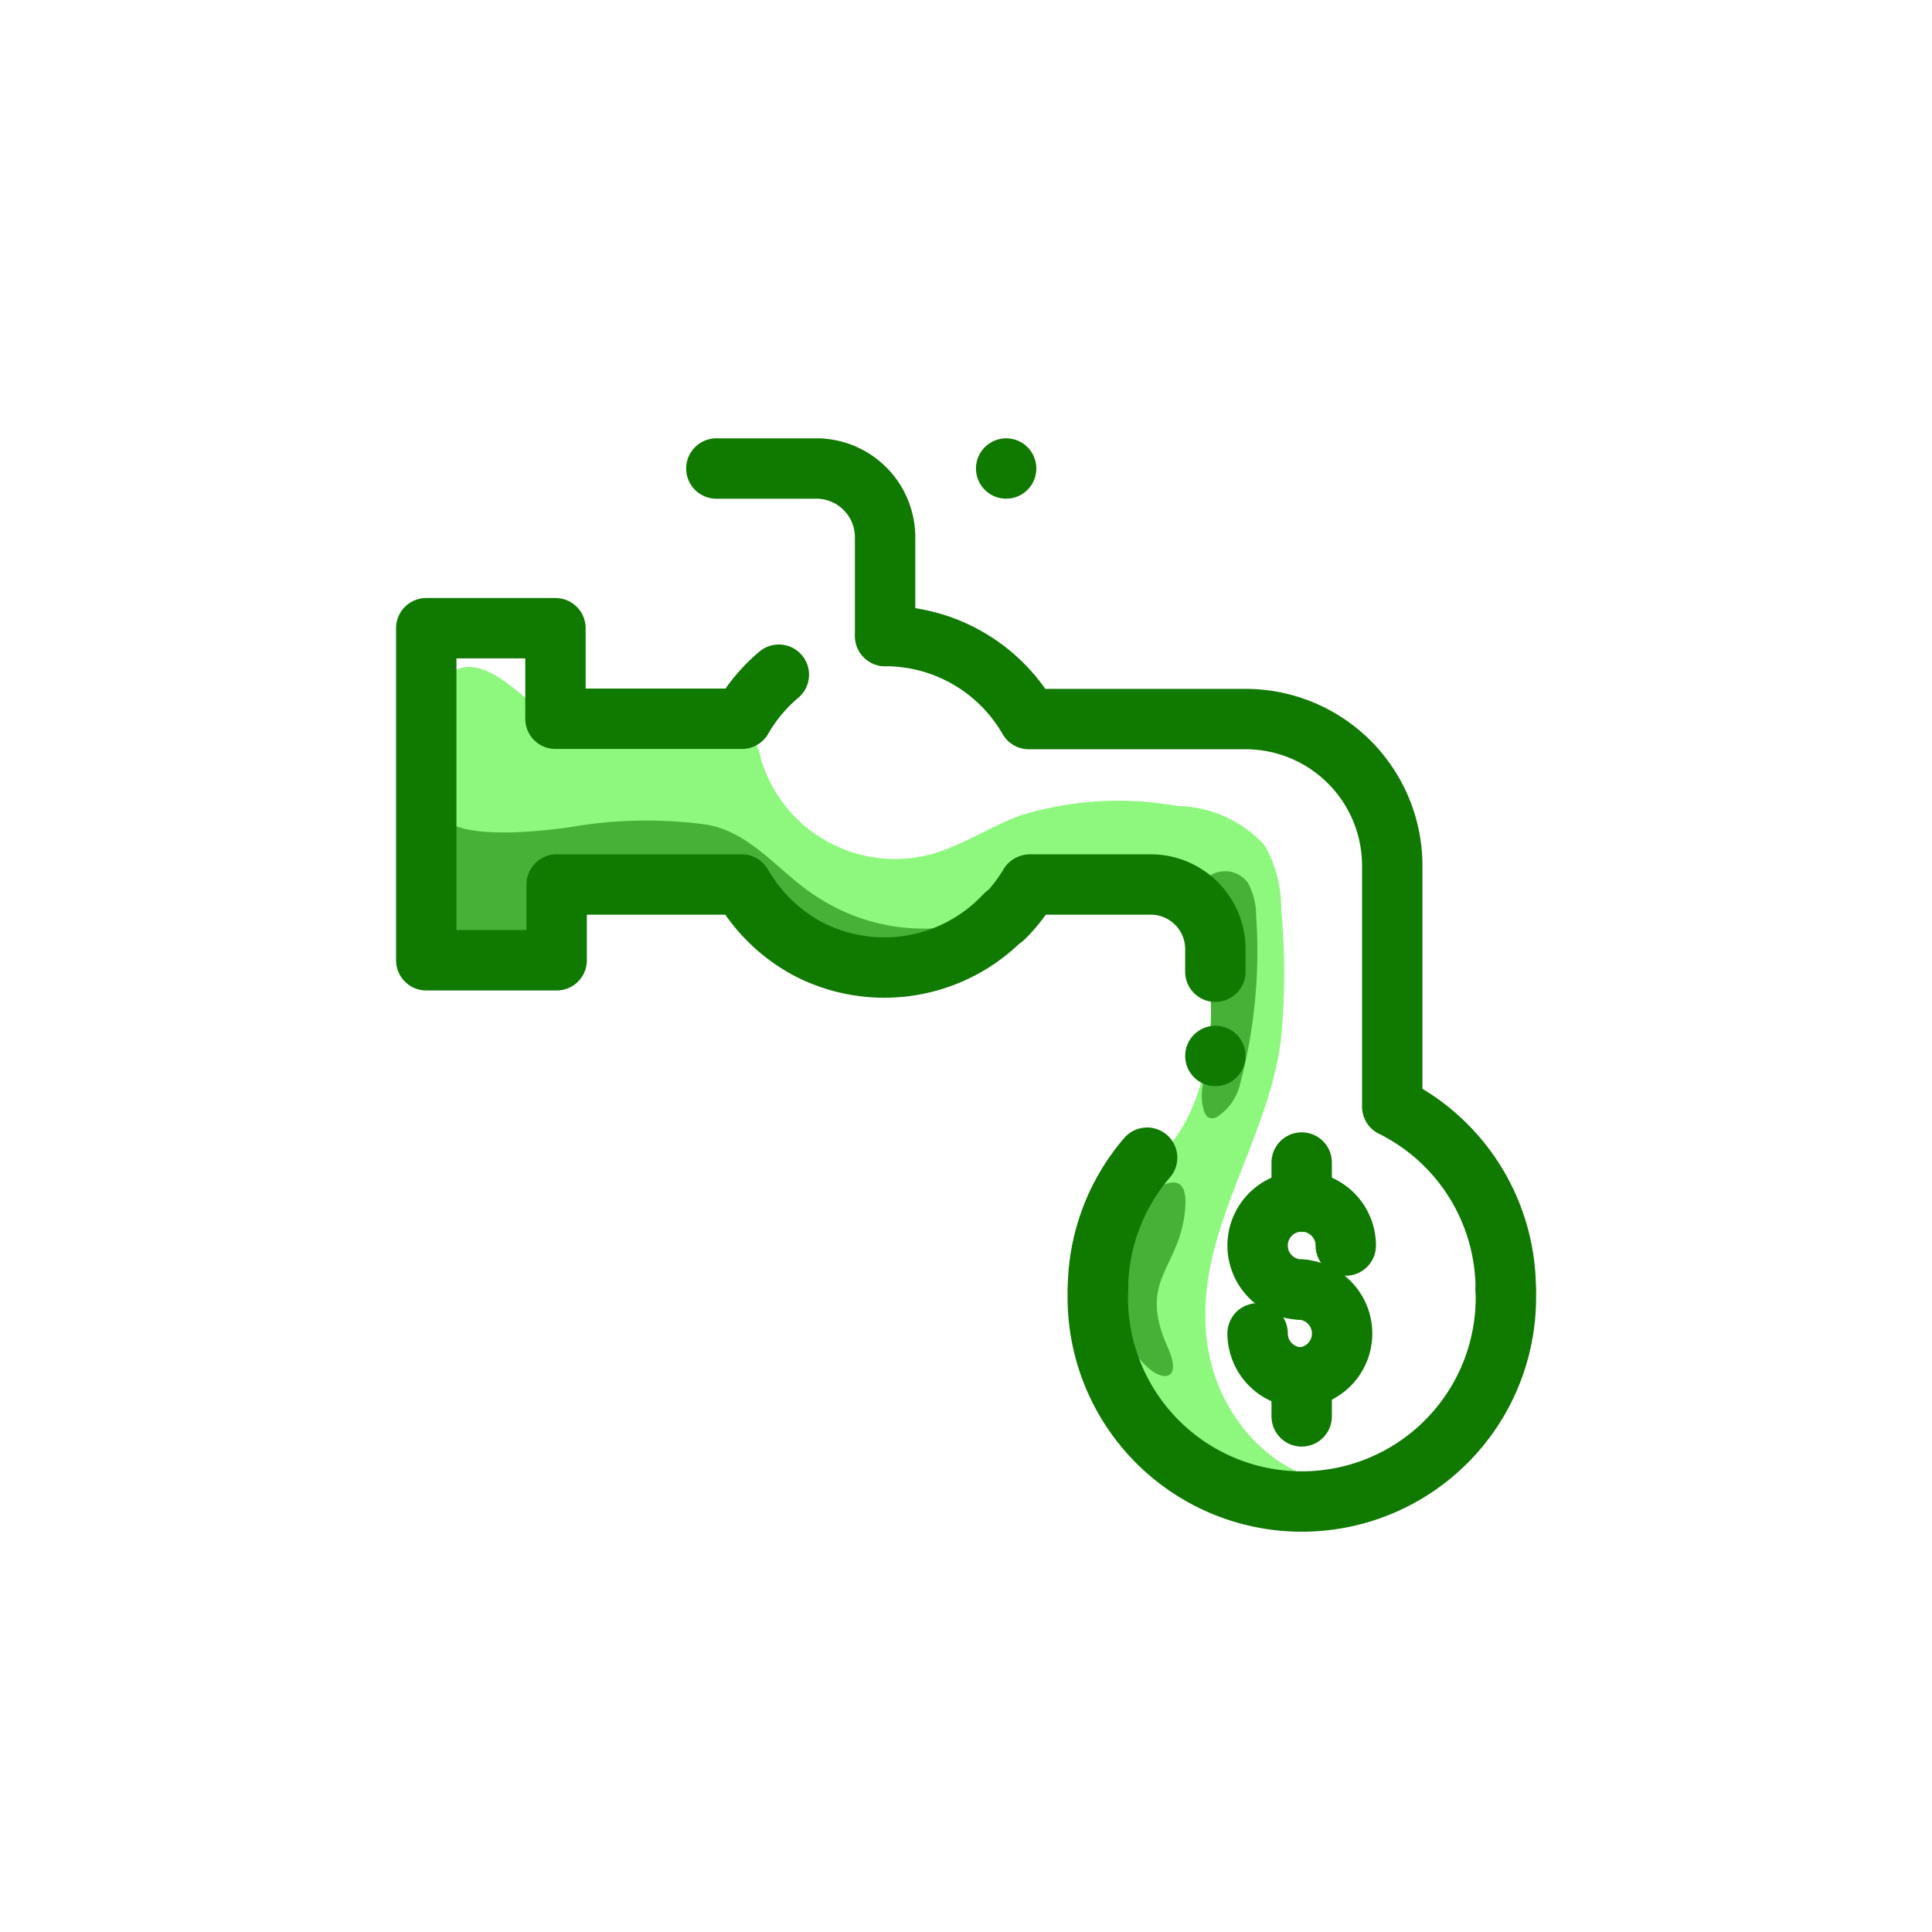
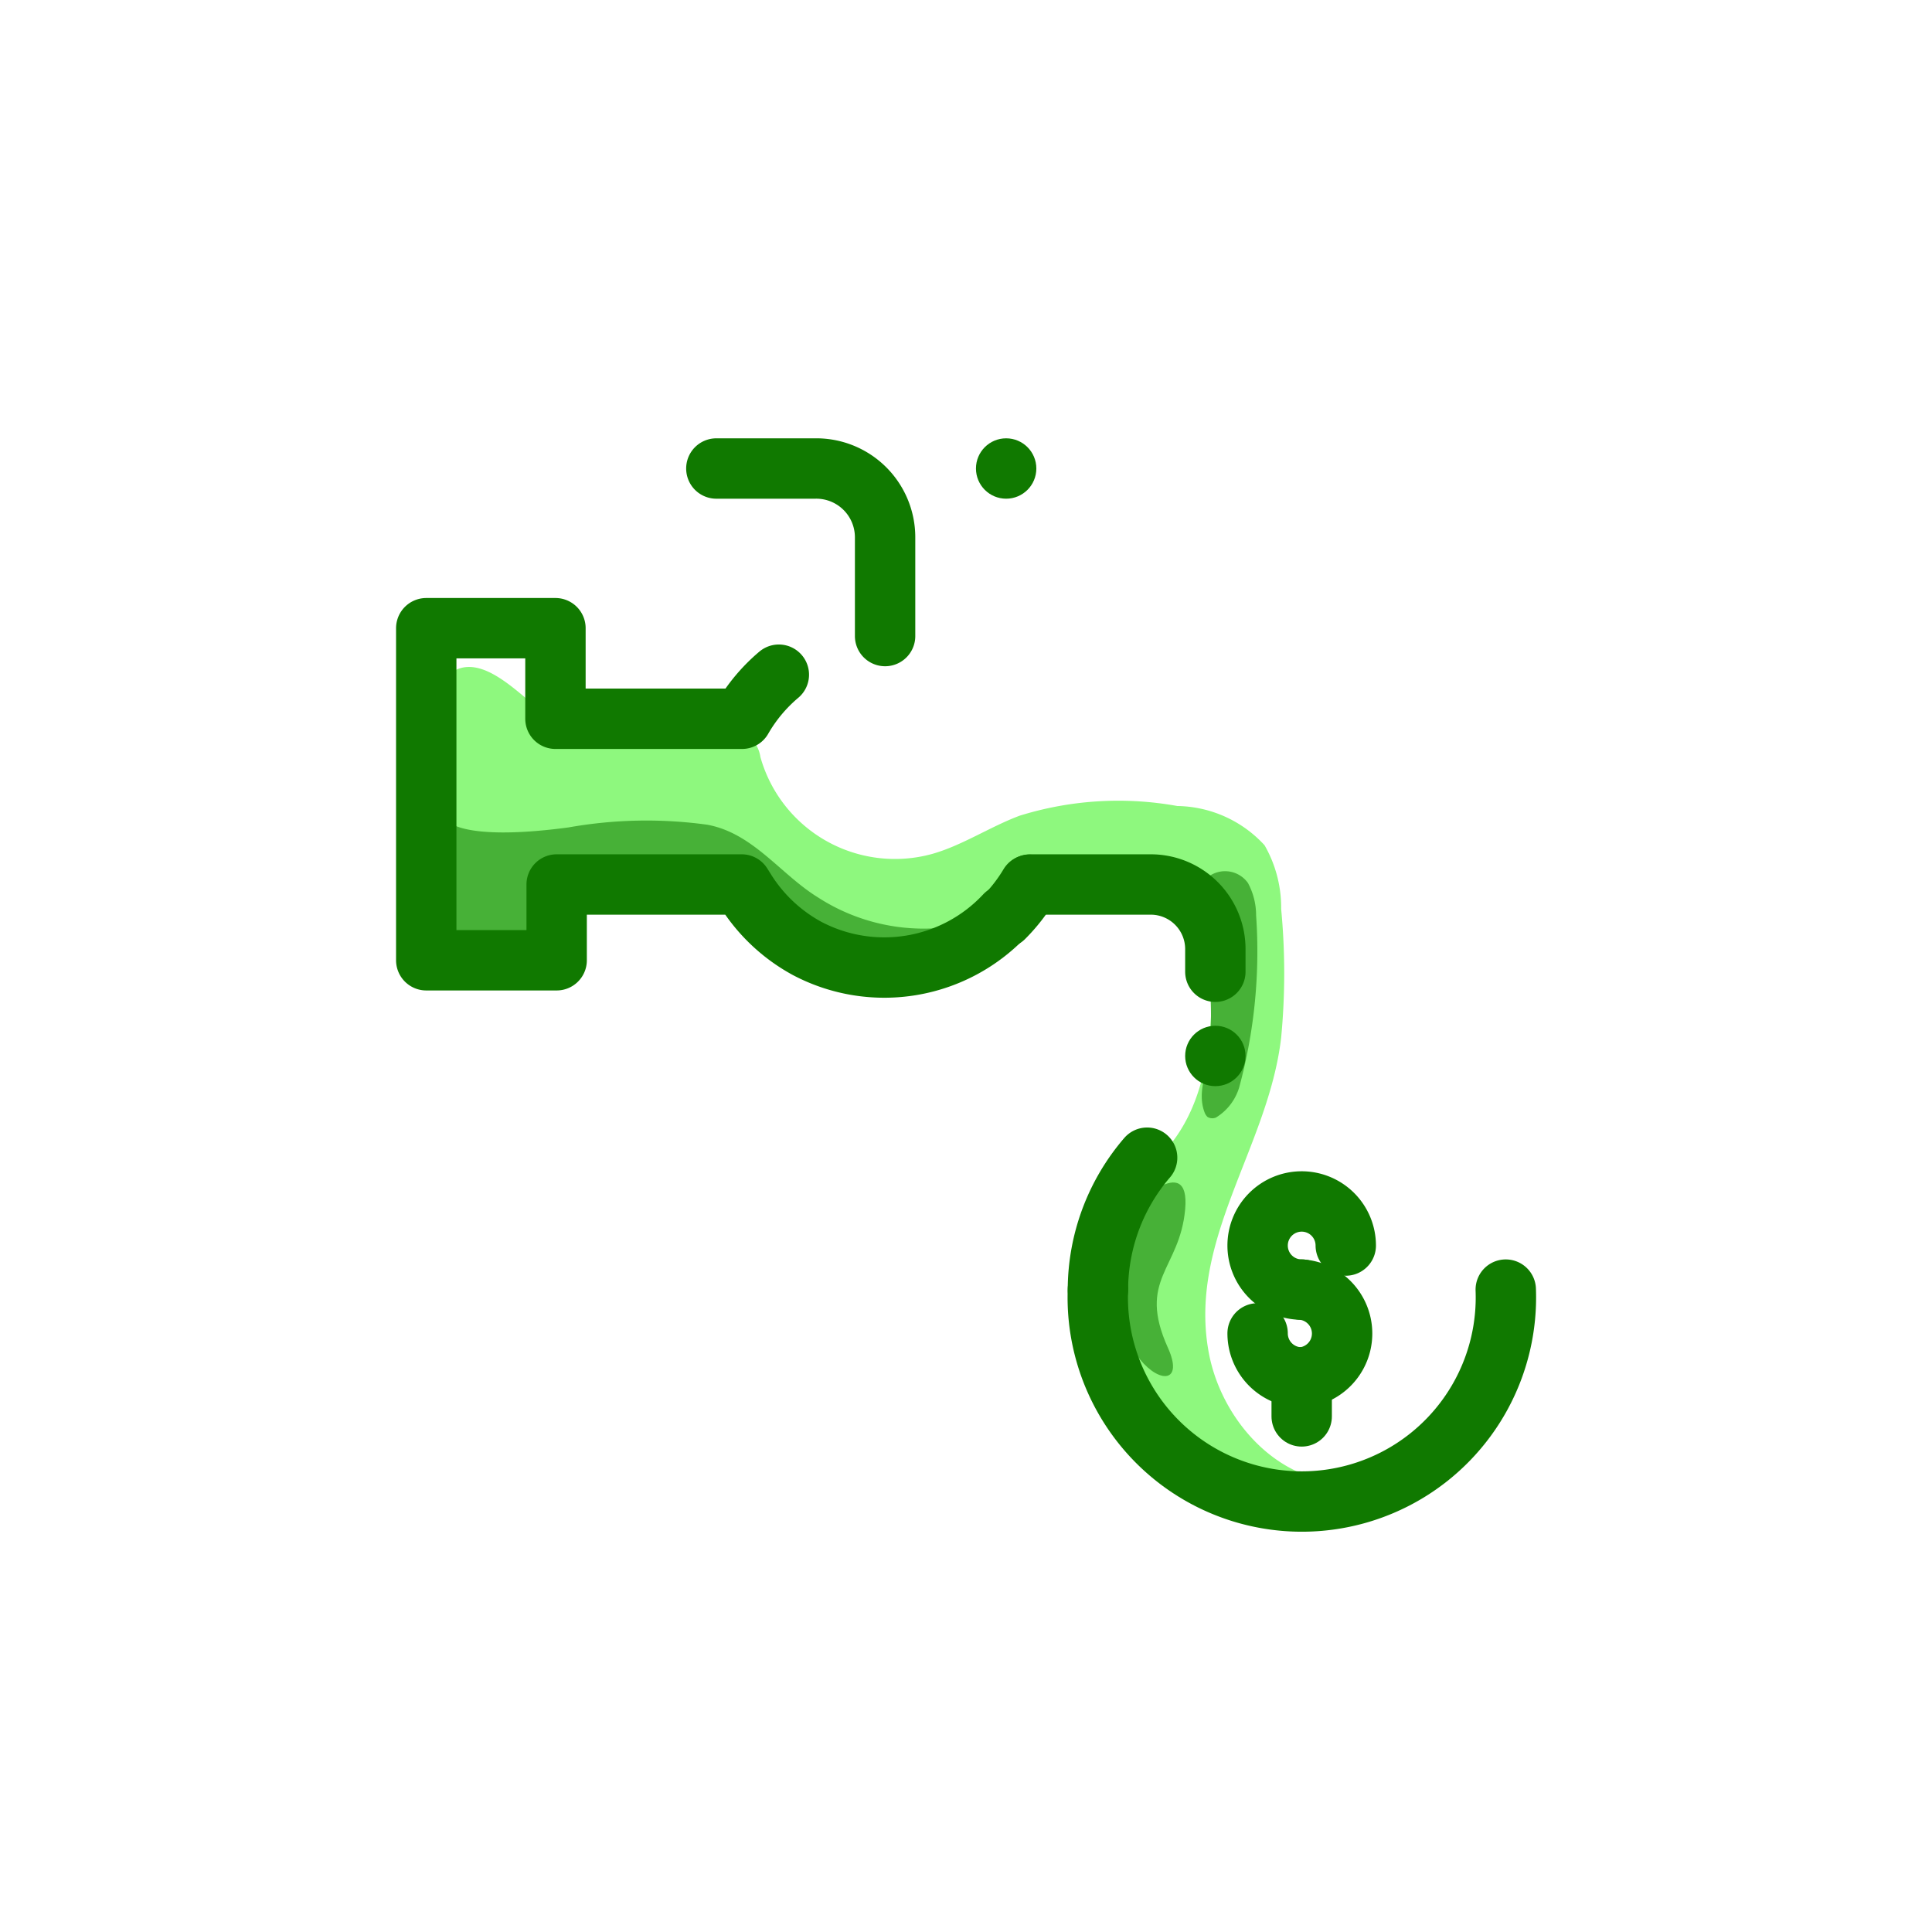
<svg xmlns="http://www.w3.org/2000/svg" id="Layer_1" data-name="Layer 1" viewBox="0 0 64 64">
  <defs>
    <style>.cls-1{fill:#8EF87E;}.cls-2{fill:#47B137;}.cls-3,.cls-5{fill:none;stroke-linecap:round;stroke-linejoin:round;stroke-width:2px;}.cls-3{stroke:#107900;}.cls-4{fill:#107900;}.cls-5{stroke:#107900;}</style>
  </defs>
  <title>Running money</title>
  <path class="cls-1" d="M14.87,22.34c1.13-.92,2.58,1,3.44,1.47,1.81,1,4.08.24,6.14.51a.9.9,0,0,1,.42.13,1.1,1.1,0,0,1,.32.63,4.63,4.63,0,0,0,5.68,3.21c1-.28,1.92-.9,2.91-1.27A11,11,0,0,1,39,26.7,4,4,0,0,1,41.89,28a4.14,4.14,0,0,1,.55,2.11,22.46,22.46,0,0,1,0,4.26c-.42,3.65-3.14,6.75-2.38,10.53.44,2.16,2.24,4.16,4.45,4.21-1.81.45-3.91.76-5.39-.38a5.9,5.9,0,0,1-1.81-3.53,26.59,26.59,0,0,1-.54-3.59A3.51,3.51,0,0,1,36.95,40a6.38,6.38,0,0,1,1.57-1.8c1.39-1.47,1.65-3.66,1.61-5.68a2.77,2.77,0,0,0-.76-2.22,2.88,2.88,0,0,0-1.72-.41l-2.43-.06a2,2,0,0,0-.91.12,3.63,3.63,0,0,0-.84.77,4.32,4.32,0,0,1-2.72.88,8,8,0,0,1-4.86-.7A9.29,9.29,0,0,0,24.51,30a4.4,4.4,0,0,0-1.7-.2l-3.06,0a1,1,0,0,0-.56.12c-.36.26-.21.83-.34,1.25a1.24,1.24,0,0,1-1,.78,3.47,3.47,0,0,1-1.36-.18,2.9,2.9,0,0,1-1.74-1,3,3,0,0,1-.32-1.73l.1-5.76A1.33,1.33,0,0,1,14.87,22.34Z" />
  <path class="cls-2" d="M37.44,40.06s2-2,1.82,0-1.6,2.31-.57,4.59S35.59,44.9,37.44,40.06Z" />
  <path class="cls-2" d="M14.75,27.12s.33.79,4.08.29a14.76,14.76,0,0,1,4.6-.09c1.52.28,2.42,1.64,3.67,2.41a6.45,6.45,0,0,0,5.1.83A29.65,29.65,0,0,0,28.53,32l-4.8-2.44L18.44,30l-.64,2-3.67-.28Z" />
  <path class="cls-2" d="M39.71,29.62a.75.75,0,0,1,.17-.44.93.93,0,0,1,1.46.07,2.25,2.25,0,0,1,.27,1.07,17.17,17.17,0,0,1-.56,5.7,1.76,1.76,0,0,1-.77,1A.31.31,0,0,1,40,37a.4.4,0,0,1-.1-.16c-.26-.7.12-1.38.17-2.08s.07-1.41,0-2.12A14,14,0,0,0,40,31.13,7.37,7.37,0,0,1,39.71,29.62Z" />
  <path class="cls-3" d="M40.26,32.19v-.76a2.14,2.14,0,0,0-2.13-2.13h-4" />
  <path class="cls-3" d="M25.8,22.35a5.49,5.49,0,0,0-1.22,1.46H18.4v-3H14.12v11h4.32V29.3h6.13l.17.27a5.52,5.52,0,0,0,2,1.85,5.48,5.48,0,0,0,6.56-1.11" />
  <path class="cls-3" d="M29.32,21.07V17.8A2.28,2.28,0,0,0,27,15.52H23.73" />
-   <path class="cls-3" d="M34.1,29.31a5.61,5.61,0,0,1-.85,1.09s0,0,0,0" />
+   <path class="cls-3" d="M34.1,29.31a5.61,5.61,0,0,1-.85,1.09" />
  <circle class="cls-4" cx="33.33" cy="15.52" r="1" />
  <circle class="cls-4" cx="40.26" cy="34.98" r="1" />
-   <path class="cls-3" d="M49.88,42.72a6.76,6.76,0,0,0-3.76-6.06v-8a4.86,4.86,0,0,0-4.84-4.84h-7.2a5.48,5.48,0,0,0-4.75-2.75" />
  <path class="cls-5" d="M36.37,42.72A6.73,6.73,0,0,1,38,38.35" />
  <path class="cls-5" d="M49.88,42.72a6.76,6.76,0,1,1-13.51,0" />
  <path class="cls-5" d="M43.12,42.72a1.46,1.46,0,1,1,1.46-1.46" />
  <path class="cls-5" d="M43.12,45.63a1.46,1.46,0,0,1-1.46-1.46" />
  <path class="cls-5" d="M43.12,42.72a1.46,1.46,0,0,1,0,2.91" />
-   <line class="cls-5" x1="43.12" y1="39.81" x2="43.12" y2="38.51" />
  <line class="cls-5" x1="43.12" y1="46.92" x2="43.12" y2="45.63" />
</svg>